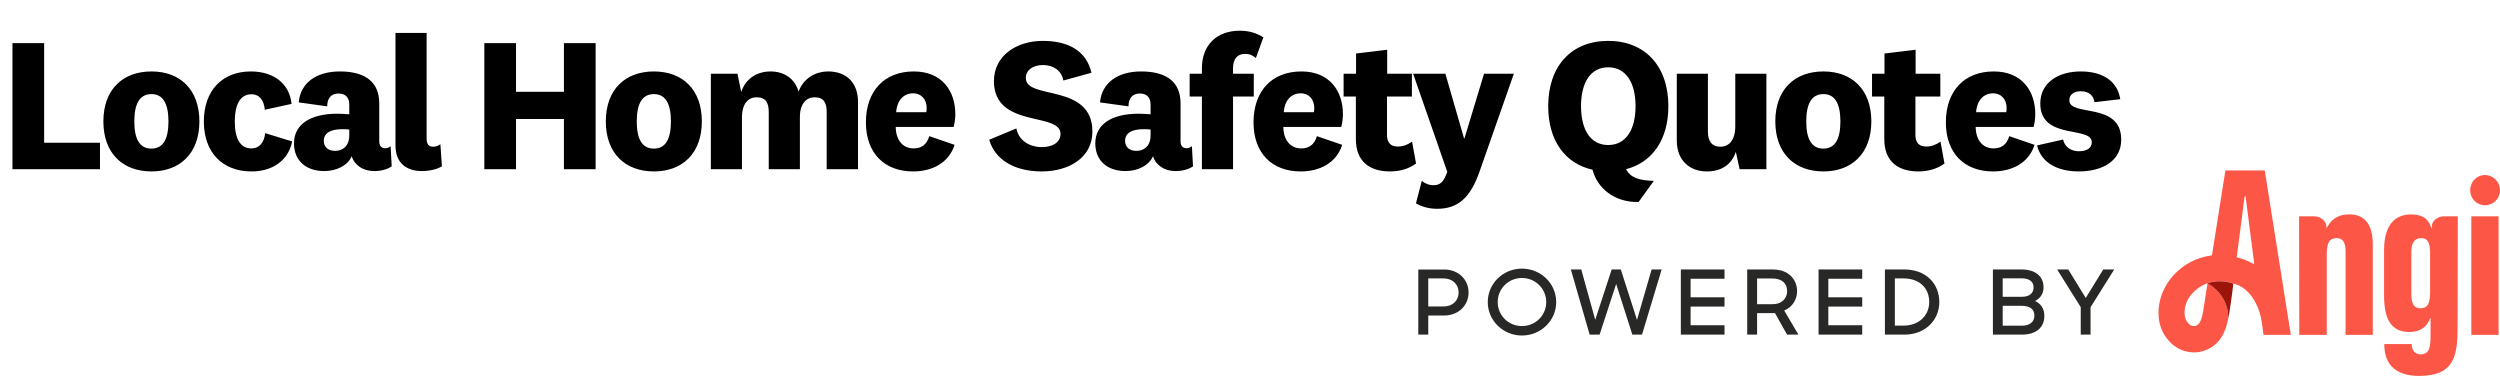
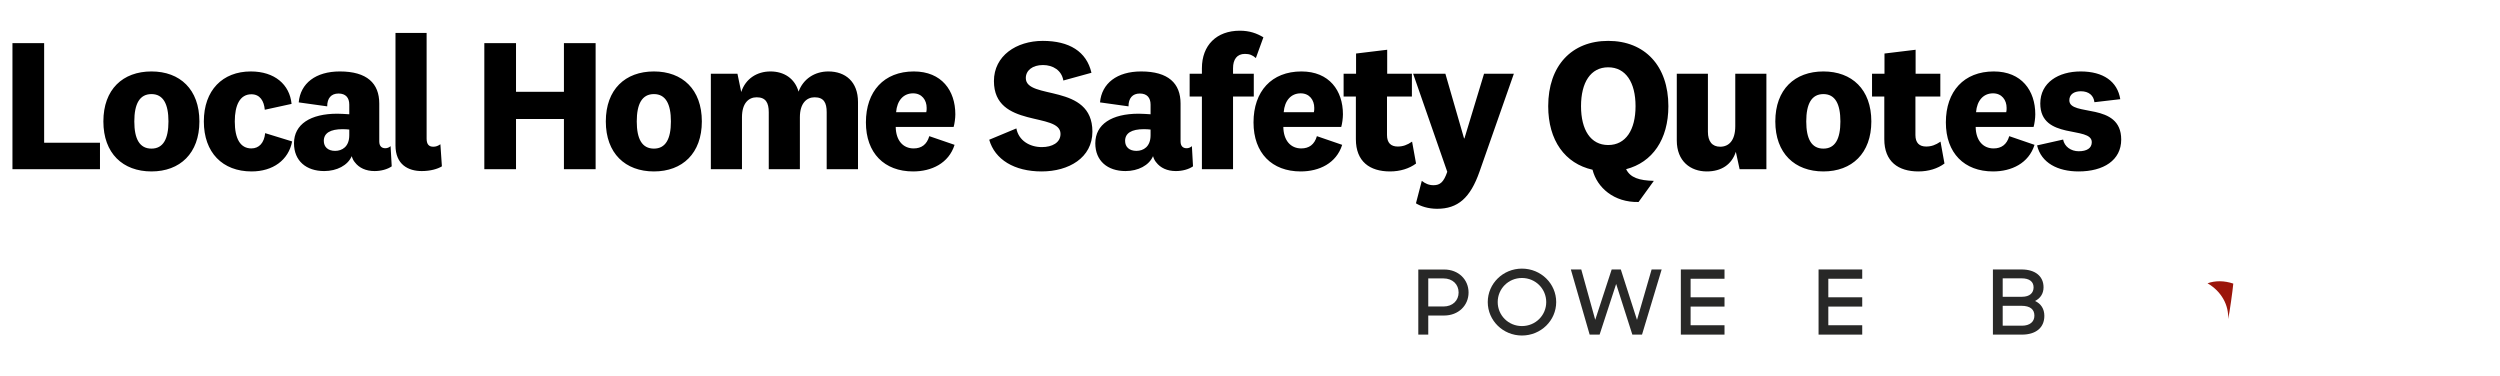
<svg xmlns="http://www.w3.org/2000/svg" width="266" height="40" viewBox="0 0 266 40" fill="none">
  <path d="M1.325 4.591H4.697V15.19H10.638V18H1.325V4.591ZM21.216 12.921C21.216 16.314 19.148 18.241 16.117 18.241C13.066 18.241 10.999 16.314 10.999 12.921C10.999 9.509 13.066 7.602 16.117 7.602C19.148 7.602 21.216 9.509 21.216 12.921ZM17.924 12.921C17.924 11.055 17.362 10.011 16.117 10.011C14.853 10.011 14.291 11.055 14.291 12.921C14.291 14.788 14.853 15.812 16.117 15.812C17.362 15.812 17.924 14.788 17.924 12.921ZM21.689 12.921C21.689 9.609 23.677 7.602 26.688 7.602C29.217 7.602 30.822 8.987 31.023 11.055L28.173 11.677C28.093 10.754 27.671 10.031 26.748 10.031C25.523 10.031 24.981 11.195 24.981 12.921C24.981 14.748 25.563 15.792 26.748 15.792C27.571 15.792 28.113 15.19 28.213 14.166L31.083 15.049C30.702 17.036 29.036 18.241 26.768 18.241C23.677 18.241 21.689 16.233 21.689 12.921ZM40.354 11.015V15.049C40.354 15.571 40.635 15.772 40.996 15.772C41.217 15.772 41.398 15.691 41.559 15.551L41.679 17.699C41.217 18.02 40.535 18.201 39.852 18.201C38.929 18.201 38.206 17.859 37.765 17.277C37.604 17.096 37.504 16.876 37.424 16.615C37.002 17.598 35.838 18.201 34.493 18.201C32.586 18.201 31.281 17.117 31.281 15.25C31.281 13.223 33.028 12.098 35.898 12.098C36.3 12.098 36.821 12.139 37.163 12.159V11.135C37.163 10.392 36.781 9.951 36.019 9.951C35.236 9.951 34.814 10.453 34.814 11.316L31.783 10.894C31.964 8.867 33.59 7.602 36.159 7.602C39.05 7.602 40.354 8.867 40.354 11.015ZM37.163 14.387V13.785C36.982 13.764 36.721 13.744 36.46 13.744C35.135 13.744 34.453 14.166 34.453 14.989C34.453 15.631 34.894 16.053 35.657 16.053C36.4 16.053 37.163 15.611 37.163 14.387ZM46.858 15.35L47.018 17.699C46.557 17.98 45.794 18.201 44.87 18.201C43.445 18.201 42.08 17.518 42.08 15.471V3.507H45.392V14.748C45.392 15.35 45.633 15.611 46.095 15.611C46.376 15.611 46.597 15.531 46.858 15.35ZM54.904 18H51.532V4.591H54.904V9.77H60.002V4.591H63.374V18H60.002V12.661H54.904V18ZM74.676 12.921C74.676 16.314 72.609 18.241 69.578 18.241C66.527 18.241 64.459 16.314 64.459 12.921C64.459 9.509 66.527 7.602 69.578 7.602C72.609 7.602 74.676 9.509 74.676 12.921ZM71.385 12.921C71.385 11.055 70.822 10.011 69.578 10.011C68.313 10.011 67.751 11.055 67.751 12.921C67.751 14.788 68.313 15.812 69.578 15.812C70.822 15.812 71.385 14.788 71.385 12.921ZM84.968 9.75C85.47 8.385 86.694 7.602 88.139 7.602C89.946 7.602 91.291 8.686 91.291 10.854V18H87.959V11.938C87.959 10.934 87.658 10.352 86.674 10.352C85.851 10.352 85.108 10.954 85.108 12.48V18H81.796V11.938C81.796 10.934 81.475 10.352 80.512 10.352C79.669 10.352 78.946 10.954 78.946 12.48V18H75.634V7.843H78.464L78.866 9.79C79.328 8.365 80.552 7.602 81.977 7.602C83.422 7.602 84.566 8.345 84.968 9.75ZM97.211 15.792C98.034 15.792 98.616 15.39 98.877 14.487L101.567 15.411C100.945 17.378 99.118 18.241 97.151 18.241C94.1 18.241 92.133 16.294 92.133 13.022C92.133 9.71 94.06 7.602 97.231 7.602C100.202 7.602 101.647 9.65 101.647 12.159C101.647 12.58 101.567 13.162 101.467 13.504H95.304C95.325 14.949 96.087 15.792 97.211 15.792ZM95.345 11.938H98.556C98.596 11.797 98.596 11.637 98.596 11.476C98.596 10.653 98.094 9.931 97.151 9.931C96.127 9.931 95.445 10.693 95.345 11.938ZM110.832 18.241C107.922 18.241 105.854 16.976 105.252 14.868L108.142 13.664C108.383 14.949 109.547 15.651 110.852 15.651C111.936 15.651 112.839 15.19 112.839 14.246C112.839 11.878 105.754 13.704 105.754 8.626C105.754 5.936 108.142 4.35 110.952 4.35C113.763 4.35 115.609 5.475 116.131 7.743L113.14 8.566C112.96 7.482 112.036 6.92 110.973 6.92C109.848 6.92 109.146 7.502 109.146 8.305C109.146 10.673 116.232 8.807 116.232 14.005C116.232 16.796 113.702 18.241 110.832 18.241ZM125.612 11.015V15.049C125.612 15.571 125.893 15.772 126.255 15.772C126.475 15.772 126.656 15.691 126.817 15.551L126.937 17.699C126.475 18.02 125.793 18.201 125.11 18.201C124.187 18.201 123.465 17.859 123.023 17.277C122.862 17.096 122.762 16.876 122.682 16.615C122.26 17.598 121.096 18.201 119.751 18.201C117.844 18.201 116.54 17.117 116.54 15.25C116.54 13.223 118.286 12.098 121.156 12.098C121.558 12.098 122.08 12.139 122.421 12.159V11.135C122.421 10.392 122.039 9.951 121.277 9.951C120.494 9.951 120.072 10.453 120.072 11.316L117.041 10.894C117.222 8.867 118.848 7.602 121.417 7.602C124.308 7.602 125.612 8.867 125.612 11.015ZM122.421 14.387V13.785C122.24 13.764 121.979 13.744 121.718 13.744C120.393 13.744 119.711 14.166 119.711 14.989C119.711 15.631 120.153 16.053 120.915 16.053C121.658 16.053 122.421 15.611 122.421 14.387ZM127.883 10.272H126.578V7.843H127.883V7.261C127.883 4.812 129.448 3.267 131.917 3.267C132.961 3.267 133.724 3.548 134.426 3.969L133.624 6.177C133.262 5.856 132.941 5.735 132.459 5.735C131.616 5.735 131.195 6.318 131.195 7.261V7.843H133.403V10.272H131.195V18H127.883V10.272ZM138.452 15.792C139.275 15.792 139.857 15.39 140.118 14.487L142.808 15.411C142.186 17.378 140.359 18.241 138.392 18.241C135.341 18.241 133.374 16.294 133.374 13.022C133.374 9.71 135.301 7.602 138.472 7.602C141.443 7.602 142.888 9.65 142.888 12.159C142.888 12.58 142.808 13.162 142.708 13.504H136.546C136.566 14.949 137.328 15.792 138.452 15.792ZM136.586 11.938H139.797C139.837 11.797 139.837 11.637 139.837 11.476C139.837 10.653 139.336 9.931 138.392 9.931C137.368 9.931 136.686 10.693 136.586 11.938ZM150.246 15.069L150.668 17.398C149.945 17.94 148.962 18.241 147.898 18.241C145.75 18.241 144.265 17.197 144.265 14.808V10.272H142.96V7.843H144.285V5.695L147.597 5.294V7.843H150.226V10.272H147.577V14.367C147.577 15.21 147.998 15.591 148.721 15.591C149.263 15.591 149.724 15.431 150.246 15.069ZM155.816 14.728L157.903 7.843H161.075L157.421 18.261C156.438 21.071 155.113 22.215 152.905 22.215C151.942 22.215 151.139 21.934 150.657 21.633L151.279 19.244C151.641 19.525 152.022 19.706 152.524 19.706C153.226 19.706 153.608 19.385 153.989 18.281L150.356 7.843H153.788L155.776 14.728H155.816ZM174.343 21.492C171.734 21.553 169.927 19.967 169.446 18.06C166.515 17.398 164.729 14.949 164.729 11.296C164.729 7 167.218 4.35 171.112 4.35C175.006 4.35 177.515 7 177.515 11.296C177.515 14.848 175.809 17.277 173.019 18C173.46 18.903 174.404 19.204 175.969 19.244L174.343 21.492ZM171.112 7.161C169.245 7.161 168.221 8.766 168.221 11.296C168.221 13.825 169.245 15.431 171.112 15.431C172.978 15.431 174.022 13.825 174.022 11.296C174.022 8.766 172.978 7.161 171.112 7.161ZM185.094 18L184.693 16.153C184.251 17.518 183.147 18.241 181.602 18.241C179.875 18.241 178.41 17.157 178.41 14.949V7.843H181.722V14.025C181.722 15.029 182.164 15.611 183.027 15.611C183.95 15.611 184.633 14.949 184.633 13.423V7.843H187.945V18H185.094ZM199.11 12.921C199.11 16.314 197.042 18.241 194.011 18.241C190.96 18.241 188.893 16.314 188.893 12.921C188.893 9.509 190.96 7.602 194.011 7.602C197.042 7.602 199.11 9.509 199.11 12.921ZM195.818 12.921C195.818 11.055 195.256 10.011 194.011 10.011C192.747 10.011 192.185 11.055 192.185 12.921C192.185 14.788 192.747 15.812 194.011 15.812C195.256 15.812 195.818 14.788 195.818 12.921ZM206.471 15.069L206.892 17.398C206.17 17.94 205.186 18.241 204.122 18.241C201.975 18.241 200.489 17.197 200.489 14.808V10.272H199.184V7.843H200.509V5.695L203.821 5.294V7.843H206.451V10.272H203.801V14.367C203.801 15.21 204.223 15.591 204.945 15.591C205.487 15.591 205.949 15.431 206.471 15.069ZM212.118 15.792C212.941 15.792 213.523 15.39 213.784 14.487L216.474 15.411C215.852 17.378 214.025 18.241 212.058 18.241C209.007 18.241 207.04 16.294 207.04 13.022C207.04 9.71 208.967 7.602 212.138 7.602C215.109 7.602 216.554 9.65 216.554 12.159C216.554 12.58 216.474 13.162 216.374 13.504H210.211C210.231 14.949 210.994 15.792 212.118 15.792ZM210.251 11.938H213.463C213.503 11.797 213.503 11.637 213.503 11.476C213.503 10.653 213.001 9.931 212.058 9.931C211.034 9.931 210.352 10.693 210.251 11.938ZM216.745 15.471L219.515 14.848C219.655 15.591 220.338 16.093 221.181 16.093C222.024 16.093 222.566 15.772 222.566 15.129C222.566 13.363 217.086 14.949 217.086 11.015C217.086 8.787 219.013 7.602 221.381 7.602C223.79 7.602 225.296 8.666 225.597 10.553L222.847 10.874C222.766 10.171 222.265 9.71 221.402 9.71C220.639 9.71 220.177 10.071 220.177 10.673C220.177 12.46 225.697 10.794 225.697 14.848C225.697 17.056 223.81 18.241 221.161 18.241C218.953 18.241 217.186 17.337 216.745 15.471Z" fill="black" />
-   <path d="M240.97 18.138H238.902H236.783L235.351 27.175C235.321 27.178 235.291 27.181 235.258 27.184C232.095 27.61 229.638 30.305 229.665 33.32C229.677 34.582 230.101 35.567 230.865 36.372C231.554 37.102 232.491 37.495 233.438 37.495C233.808 37.495 234.178 37.435 234.539 37.309C236.246 36.714 236.81 35.266 237.075 33.939C237.075 33.939 237.075 33.942 237.075 33.945C237.153 32.464 236.371 31.001 234.882 30.136L234.41 33.149C234.258 34.005 234.061 34.516 233.64 34.663C233.387 34.75 233.076 34.66 232.868 34.437C232.596 34.149 232.438 33.831 232.435 33.29C232.42 31.782 233.59 30.599 234.882 30.136C235.288 29.989 235.709 29.92 236.18 29.92C236.658 29.92 237.162 30.013 237.622 30.169C239.368 30.587 240.424 32.461 240.687 34.488L240.839 35.627H243.743L240.97 18.138ZM237.992 27.37L238.824 20.904H238.851H238.929L239.857 28.121C239.266 27.794 238.639 27.538 237.992 27.37ZM265.848 23.015V35.63H262.95V23.015H265.848ZM257.39 40C261.195 40 261.488 37.804 261.488 34.702L261.512 23.018H260.011C259.47 23.018 258.808 23.427 258.763 23.955L258.727 24.364L258.587 23.979C258.306 23.216 257.605 22.814 256.552 22.814C255.495 22.814 254.713 23.226 254.233 24.033C253.764 24.82 253.666 25.838 253.666 26.553V31.458C253.666 32.674 253.842 33.569 254.203 34.197C254.642 34.957 255.352 35.326 256.376 35.326C257.345 35.326 258.077 34.909 258.438 34.152L258.611 33.792V34.191V35.597C258.611 36.831 258.536 37.705 257.56 37.705C257.337 37.705 256.611 37.627 256.611 36.642V36.606H253.69V36.666C253.69 37.624 253.946 38.396 254.451 38.958C255.077 39.648 256.065 40 257.39 40ZM258.566 30.947C258.566 32.149 258.399 32.8 257.516 32.8C256.68 32.8 256.567 31.993 256.567 31.203V26.809C256.567 25.817 256.919 25.337 257.641 25.337C258.456 25.337 258.563 26.145 258.563 26.935V30.947H258.566ZM266 20.243C266 21.138 265.299 21.838 264.401 21.838C263.517 21.838 262.828 21.138 262.828 20.243C262.828 19.336 263.52 18.624 264.401 18.624C265.281 18.624 266 19.351 266 20.243ZM247.566 27.088V35.63H244.644L244.62 23.015H246.244C246.802 23.015 247.446 23.415 247.518 24.006L247.551 24.277L247.688 24.039C248.16 23.223 248.924 22.808 249.956 22.808C251.621 22.808 252.466 23.895 252.466 26.037V35.627H249.568V26.706C249.568 25.799 249.258 25.337 248.646 25.337C247.846 25.337 247.566 25.796 247.566 27.088Z" fill="#FC5647" />
  <path d="M237.076 33.951C237.222 33.317 237.562 30.89 237.622 30.175C237.162 30.019 236.658 29.926 236.181 29.926C235.709 29.926 235.288 29.995 234.882 30.142C236.372 31.008 237.15 32.47 237.076 33.951Z" fill="#9B150A" />
  <path d="M150.907 35.603H151.967V33.572H153.65C155.187 33.572 156.255 32.491 156.255 31.125C156.255 29.749 155.187 28.677 153.668 28.677H150.907V35.603ZM153.581 29.623C154.572 29.623 155.196 30.269 155.196 31.122C155.196 31.966 154.575 32.611 153.581 32.611H151.967V29.62H153.581V29.623Z" fill="#282827" />
  <path d="M161.932 35.699C163.955 35.699 165.579 34.104 165.579 32.14C165.579 30.175 163.955 28.581 161.932 28.581C159.92 28.581 158.297 30.175 158.297 32.14C158.297 34.104 159.92 35.699 161.932 35.699ZM161.932 34.693C160.484 34.693 159.356 33.545 159.356 32.14C159.356 30.734 160.484 29.578 161.932 29.578C163.391 29.578 164.519 30.737 164.519 32.14C164.519 33.542 163.391 34.693 161.932 34.693Z" fill="#282827" />
  <path d="M169.139 35.603H170.198L171.959 30.212L173.681 35.603H174.711L176.8 28.674H175.731L174.177 34.038L172.455 28.674H171.482L169.733 34.029L168.247 28.674H167.139L169.139 35.603Z" fill="#282827" />
  <path d="M178.841 35.603H183.488V34.606H179.88V32.62H183.488V31.632H179.88V29.659H183.488V28.671H178.841V35.603Z" fill="#282827" />
-   <path d="M185.902 35.603H186.953V33.314H188.86L190.143 35.603H191.349L189.841 33.041C190.716 32.68 191.211 31.854 191.211 30.989C191.211 29.65 190.209 28.674 188.666 28.674H185.905V35.603H185.902ZM188.576 29.632C189.618 29.632 190.152 30.172 190.152 30.959C190.152 31.689 189.656 32.365 188.576 32.365H186.953V29.632H188.576Z" fill="#282827" />
  <path d="M193.495 35.603H198.141V34.606H194.533V32.62H198.141V31.632H194.533V29.659H198.141V28.671H193.495V35.603Z" fill="#282827" />
-   <path d="M200.555 35.603H202.656C204.784 35.603 206.342 34.113 206.342 32.137C206.342 30.172 204.922 28.671 202.618 28.671H200.555V35.603ZM202.507 29.623C204.286 29.623 205.268 30.686 205.268 32.14C205.268 33.563 204.178 34.645 202.546 34.645H201.612V29.623H202.507Z" fill="#282827" />
  <path d="M212.046 35.603H215.138C216.585 35.603 217.519 34.891 217.519 33.608C217.519 32.858 217.158 32.317 216.528 32.023C217.122 31.728 217.433 31.206 217.433 30.569C217.433 29.383 216.537 28.671 215.099 28.671H212.046V35.603ZM215.06 32.536C216.042 32.536 216.46 32.936 216.46 33.59C216.46 34.236 215.973 34.654 215.138 34.654H213.087V32.536H215.06ZM215.099 29.614C215.934 29.614 216.373 29.974 216.373 30.572C216.373 31.152 215.985 31.578 215.129 31.578H213.087V29.614H215.099Z" fill="#282827" />
-   <path d="M221.384 35.603H222.434V32.689L224.953 28.674H223.786L221.921 31.701L220.065 28.674H218.88L221.39 32.68V35.603H221.384Z" fill="#282827" />
</svg>